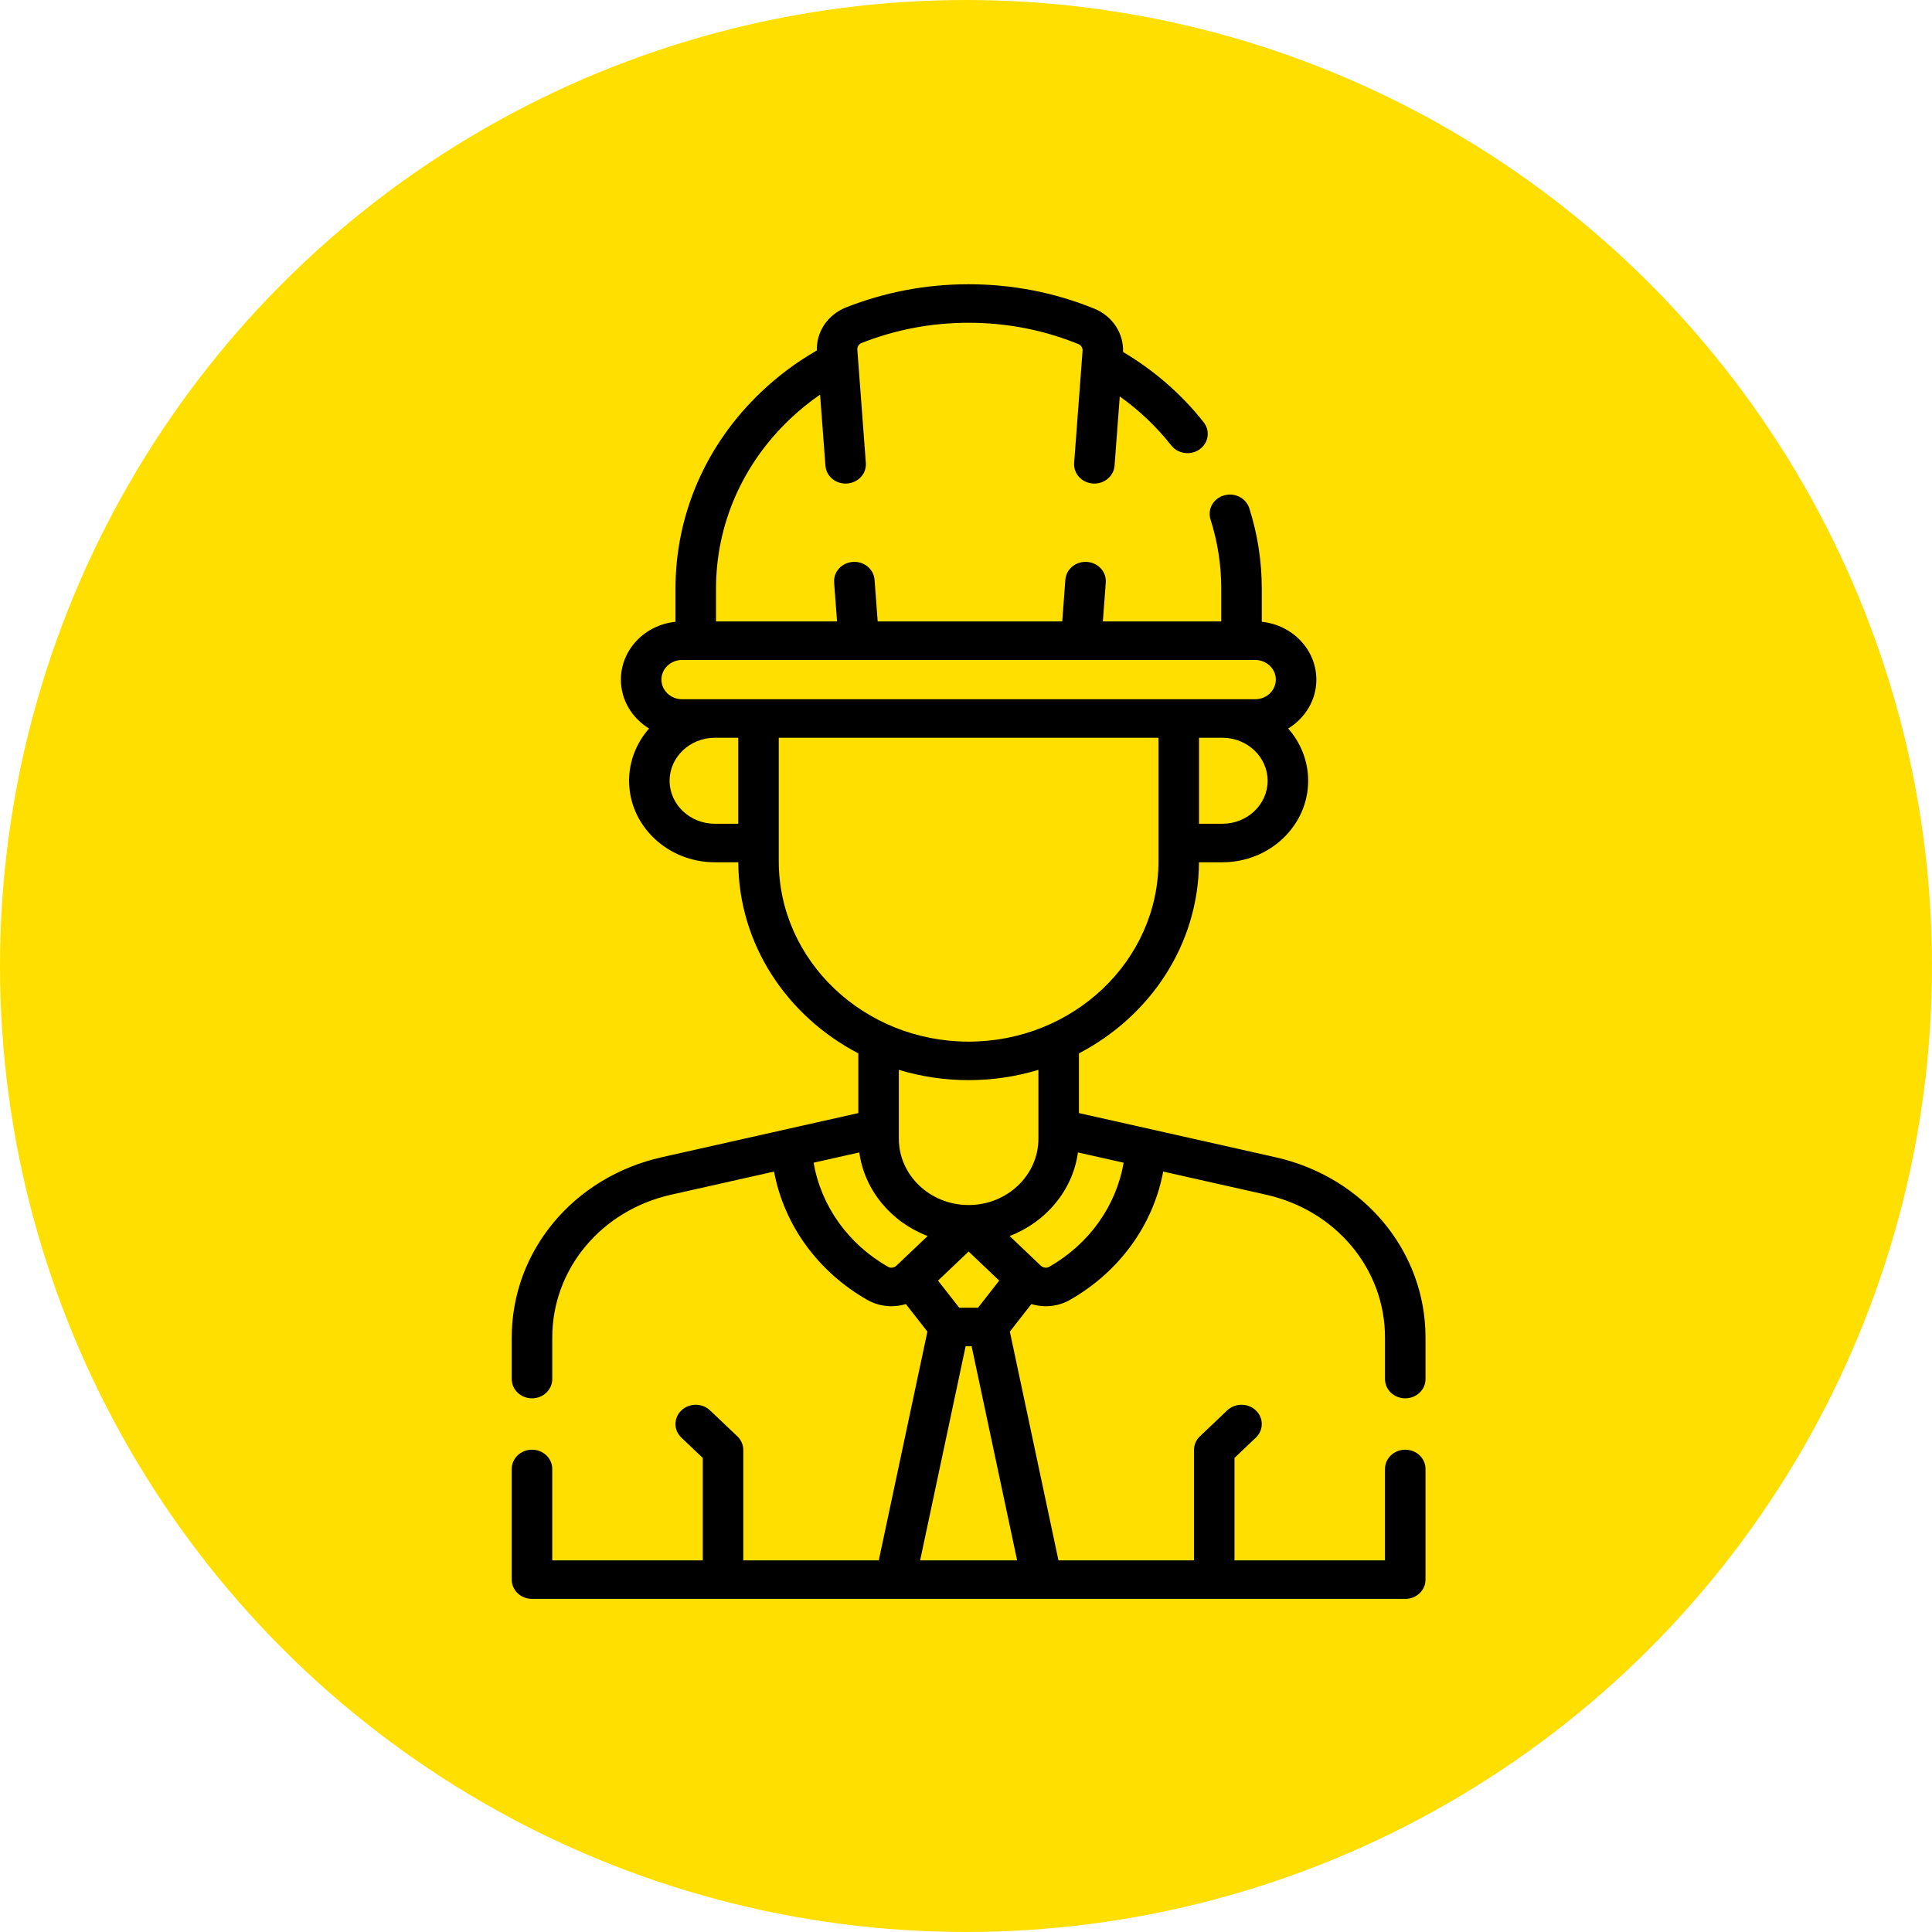
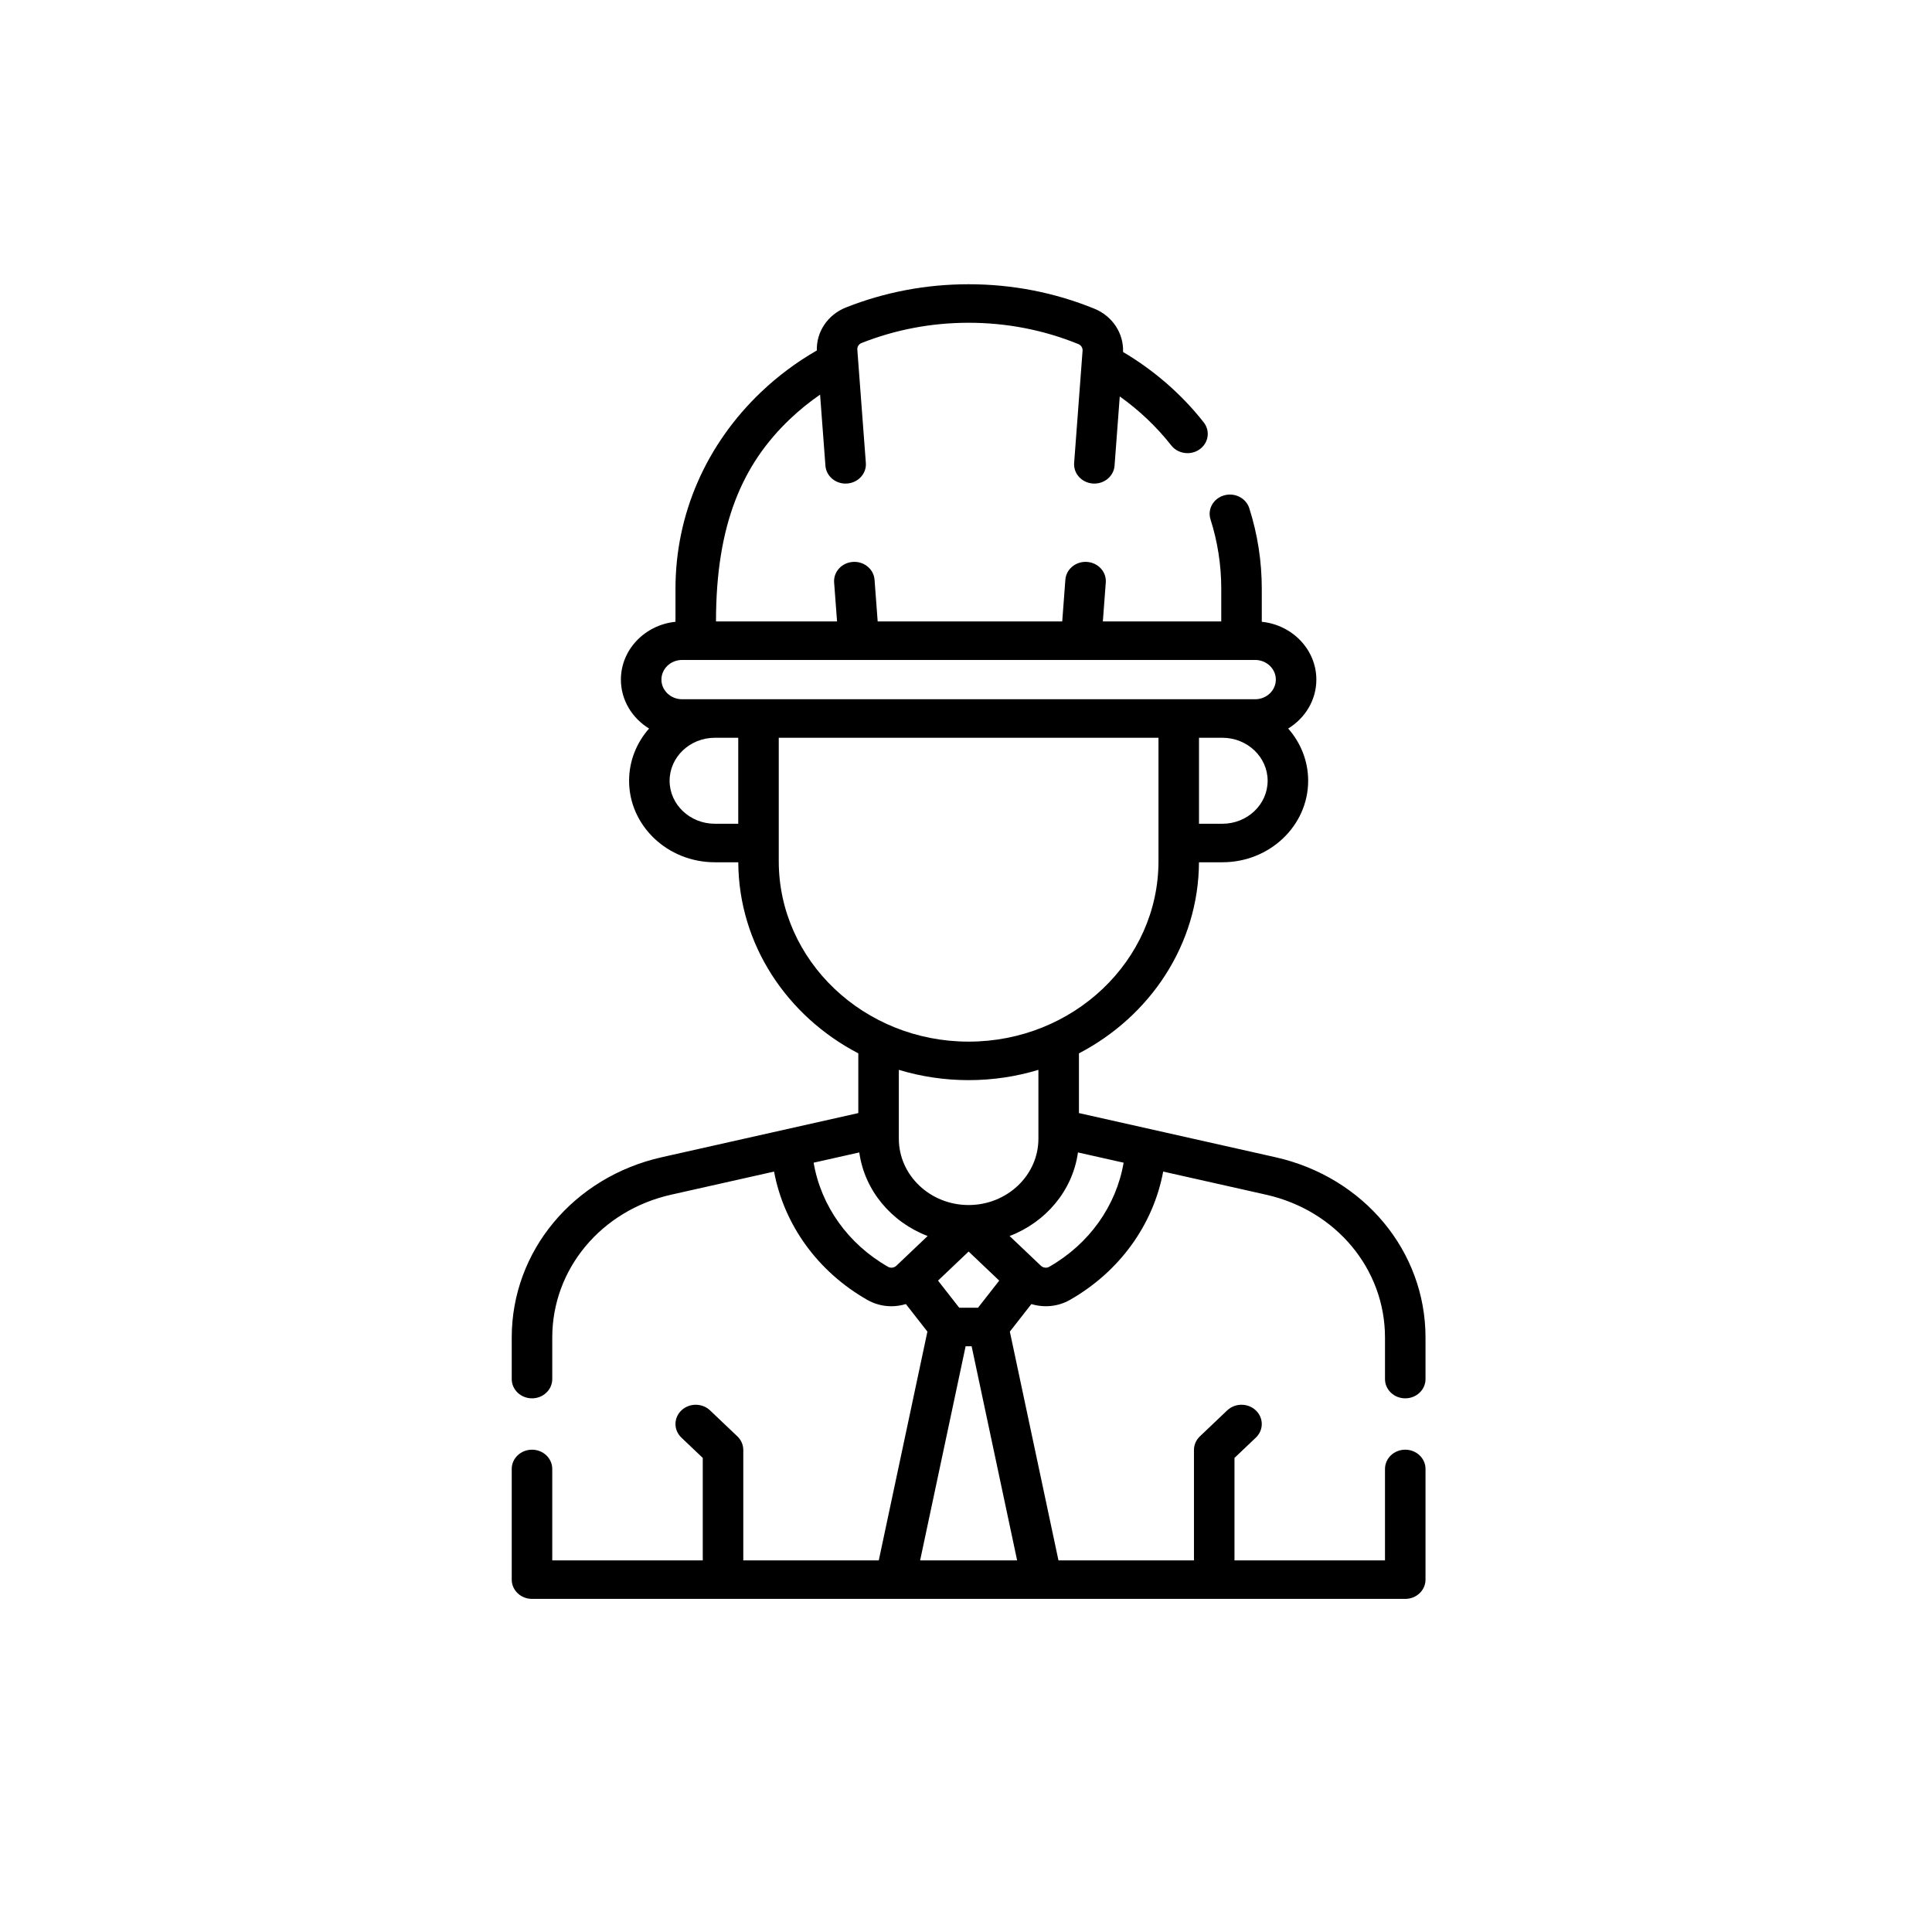
<svg xmlns="http://www.w3.org/2000/svg" width="435" height="435" viewBox="0 0 435 435" fill="none">
-   <circle cx="217.5" cy="217.5" r="217.5" fill="#FFDF00" />
-   <path d="M316.4 314.843C318.919 314.843 320.962 312.902 320.962 310.507V301.141C320.962 281.709 307.063 265.018 287.165 260.552L242.929 250.616V237.168C258.951 228.826 269.859 212.679 269.956 194.144H275.232C285.878 194.144 294.54 185.912 294.54 175.792C294.54 171.321 292.846 167.22 290.041 164.032C293.852 161.7 296.383 157.635 296.383 153.016C296.383 146.275 290.995 140.708 284.097 139.999V132.577C284.097 126.39 283.151 120.285 281.286 114.433C280.555 112.14 278.006 110.845 275.597 111.54C273.186 112.235 271.823 114.656 272.554 116.948C274.159 121.984 274.973 127.242 274.973 132.577V139.92H248.313L248.972 131.152C249.151 128.763 247.26 126.689 244.747 126.518C242.239 126.342 240.051 128.145 239.872 130.534L239.167 139.919H197.614L196.909 130.534C196.729 128.145 194.549 126.34 192.034 126.518C189.521 126.689 187.629 128.763 187.808 131.152L188.467 139.92H161.211V132.576C161.211 118.13 167.128 104.553 177.872 94.347C179.982 92.341 182.25 90.509 184.646 88.851L185.849 104.853C186.028 107.242 188.217 109.056 190.724 108.868C193.237 108.698 195.129 106.623 194.949 104.235L193.031 78.725C192.983 78.076 193.363 77.477 193.979 77.233C201.635 74.206 209.748 72.672 218.091 72.672C226.661 72.672 234.976 74.287 242.804 77.473C243.416 77.722 243.795 78.321 243.747 78.963L241.847 104.235C241.668 106.624 243.559 108.698 246.073 108.869C246.183 108.877 246.293 108.88 246.402 108.88C248.773 108.88 250.776 107.137 250.948 104.853L252.12 89.259C256.512 92.388 260.448 96.124 263.712 100.285C264.608 101.428 265.981 102.03 267.374 102.03C268.322 102.03 269.277 101.751 270.096 101.171C272.116 99.74 272.533 97.023 271.028 95.103C266.107 88.828 259.864 83.391 252.859 79.25C253.029 75.049 250.472 71.161 246.395 69.502C237.426 65.851 227.903 64 218.091 64C208.539 64 199.248 65.758 190.475 69.226C186.374 70.847 183.789 74.701 183.916 78.905C179.387 81.513 175.191 84.632 171.421 88.215C158.954 100.058 152.087 115.812 152.087 132.576V139.998C145.188 140.706 139.799 146.274 139.799 153.016C139.799 157.635 142.33 161.7 146.141 164.032C143.335 167.22 141.642 171.321 141.642 175.792C141.642 185.912 150.303 194.144 160.95 194.144H166.226C166.323 212.678 177.231 228.826 193.253 237.168V250.616L149.018 260.552C129.118 265.018 115.22 281.709 115.22 301.141V310.506C115.22 312.901 117.263 314.842 119.782 314.842C122.301 314.842 124.344 312.901 124.344 310.506V301.141C124.344 285.749 135.352 272.529 151.115 268.991L174.284 263.787C176.519 275.756 184.11 286.317 195.287 292.682C196.97 293.641 198.842 294.108 200.707 294.108C201.809 294.108 202.906 293.937 203.961 293.615L208.81 299.817L197.862 351.328H167.355V326.464C167.355 325.314 166.874 324.212 166.018 323.398L159.874 317.558C158.092 315.865 155.204 315.865 153.423 317.558C151.641 319.251 151.641 321.996 153.423 323.69L158.231 328.259V351.328H124.343V330.741C124.343 328.346 122.301 326.405 119.781 326.405C117.262 326.405 115.22 328.346 115.22 330.741V355.664C115.22 358.059 117.262 360 119.781 360H316.4C318.919 360 320.962 358.059 320.962 355.664V330.741C320.962 328.346 318.919 326.405 316.4 326.405C313.88 326.405 311.838 328.346 311.838 330.741V351.328H277.95V328.26L282.758 323.691C284.54 321.997 284.54 319.252 282.758 317.559C280.977 315.866 278.088 315.866 276.307 317.559L270.163 323.399C269.307 324.212 268.827 325.315 268.827 326.465V351.328H238.319L227.372 299.817L232.221 293.616C235.06 294.482 238.217 294.208 240.895 292.682C252.073 286.317 259.664 275.756 261.898 263.787L285.068 268.991C300.83 272.529 311.839 285.749 311.839 301.141V310.506C311.838 312.901 313.88 314.843 316.4 314.843ZM275.231 185.472H269.962V166.112H275.231C280.847 166.112 285.416 170.455 285.416 175.792C285.416 181.129 280.847 185.472 275.231 185.472ZM153.577 148.592H282.604C285.171 148.592 287.259 150.577 287.259 153.016C287.259 155.455 285.171 157.439 282.604 157.439H153.577C151.01 157.439 148.922 155.455 148.922 153.016C148.922 150.577 151.01 148.592 153.577 148.592ZM150.766 175.792C150.766 170.455 155.334 166.112 160.95 166.112H166.219V185.472H160.95C155.334 185.472 150.766 181.13 150.766 175.792ZM175.342 193.896V166.112H260.839V193.896C260.839 216.301 241.662 234.528 218.09 234.528C194.518 234.528 175.342 216.3 175.342 193.896ZM218.091 243.2C223.567 243.2 228.845 242.383 233.804 240.881V256.384C233.804 264.62 226.755 271.32 218.091 271.32C209.426 271.32 202.377 264.62 202.377 256.384V240.881C207.336 242.383 212.614 243.2 218.091 243.2ZM224.98 288.337L220.204 294.445H215.976L211.201 288.337L218.091 281.788L224.98 288.337ZM183.192 261.786L193.473 259.477C194.658 268.044 200.691 275.175 208.862 278.295L201.834 284.977C201.328 285.457 200.548 285.568 199.976 285.243C190.933 280.094 184.853 271.497 183.192 261.786ZM207.17 351.328L217.415 303.117H218.766L229.011 351.328H207.17ZM236.206 285.243C235.633 285.568 234.852 285.455 234.346 284.974L227.319 278.295C235.49 275.174 241.522 268.043 242.708 259.477L252.989 261.786C251.328 271.497 245.248 280.093 236.206 285.243Z" fill="black" />
+   <path d="M316.4 314.843C318.919 314.843 320.962 312.902 320.962 310.507V301.141C320.962 281.709 307.063 265.018 287.165 260.552L242.929 250.616V237.168C258.951 228.826 269.859 212.679 269.956 194.144H275.232C285.878 194.144 294.54 185.912 294.54 175.792C294.54 171.321 292.846 167.22 290.041 164.032C293.852 161.7 296.383 157.635 296.383 153.016C296.383 146.275 290.995 140.708 284.097 139.999V132.577C284.097 126.39 283.151 120.285 281.286 114.433C280.555 112.14 278.006 110.845 275.597 111.54C273.186 112.235 271.823 114.656 272.554 116.948C274.159 121.984 274.973 127.242 274.973 132.577V139.92H248.313L248.972 131.152C249.151 128.763 247.26 126.689 244.747 126.518C242.239 126.342 240.051 128.145 239.872 130.534L239.167 139.919H197.614L196.909 130.534C196.729 128.145 194.549 126.34 192.034 126.518C189.521 126.689 187.629 128.763 187.808 131.152L188.467 139.92H161.211C161.211 118.13 167.128 104.553 177.872 94.347C179.982 92.341 182.25 90.509 184.646 88.851L185.849 104.853C186.028 107.242 188.217 109.056 190.724 108.868C193.237 108.698 195.129 106.623 194.949 104.235L193.031 78.725C192.983 78.076 193.363 77.477 193.979 77.233C201.635 74.206 209.748 72.672 218.091 72.672C226.661 72.672 234.976 74.287 242.804 77.473C243.416 77.722 243.795 78.321 243.747 78.963L241.847 104.235C241.668 106.624 243.559 108.698 246.073 108.869C246.183 108.877 246.293 108.88 246.402 108.88C248.773 108.88 250.776 107.137 250.948 104.853L252.12 89.259C256.512 92.388 260.448 96.124 263.712 100.285C264.608 101.428 265.981 102.03 267.374 102.03C268.322 102.03 269.277 101.751 270.096 101.171C272.116 99.74 272.533 97.023 271.028 95.103C266.107 88.828 259.864 83.391 252.859 79.25C253.029 75.049 250.472 71.161 246.395 69.502C237.426 65.851 227.903 64 218.091 64C208.539 64 199.248 65.758 190.475 69.226C186.374 70.847 183.789 74.701 183.916 78.905C179.387 81.513 175.191 84.632 171.421 88.215C158.954 100.058 152.087 115.812 152.087 132.576V139.998C145.188 140.706 139.799 146.274 139.799 153.016C139.799 157.635 142.33 161.7 146.141 164.032C143.335 167.22 141.642 171.321 141.642 175.792C141.642 185.912 150.303 194.144 160.95 194.144H166.226C166.323 212.678 177.231 228.826 193.253 237.168V250.616L149.018 260.552C129.118 265.018 115.22 281.709 115.22 301.141V310.506C115.22 312.901 117.263 314.842 119.782 314.842C122.301 314.842 124.344 312.901 124.344 310.506V301.141C124.344 285.749 135.352 272.529 151.115 268.991L174.284 263.787C176.519 275.756 184.11 286.317 195.287 292.682C196.97 293.641 198.842 294.108 200.707 294.108C201.809 294.108 202.906 293.937 203.961 293.615L208.81 299.817L197.862 351.328H167.355V326.464C167.355 325.314 166.874 324.212 166.018 323.398L159.874 317.558C158.092 315.865 155.204 315.865 153.423 317.558C151.641 319.251 151.641 321.996 153.423 323.69L158.231 328.259V351.328H124.343V330.741C124.343 328.346 122.301 326.405 119.781 326.405C117.262 326.405 115.22 328.346 115.22 330.741V355.664C115.22 358.059 117.262 360 119.781 360H316.4C318.919 360 320.962 358.059 320.962 355.664V330.741C320.962 328.346 318.919 326.405 316.4 326.405C313.88 326.405 311.838 328.346 311.838 330.741V351.328H277.95V328.26L282.758 323.691C284.54 321.997 284.54 319.252 282.758 317.559C280.977 315.866 278.088 315.866 276.307 317.559L270.163 323.399C269.307 324.212 268.827 325.315 268.827 326.465V351.328H238.319L227.372 299.817L232.221 293.616C235.06 294.482 238.217 294.208 240.895 292.682C252.073 286.317 259.664 275.756 261.898 263.787L285.068 268.991C300.83 272.529 311.839 285.749 311.839 301.141V310.506C311.838 312.901 313.88 314.843 316.4 314.843ZM275.231 185.472H269.962V166.112H275.231C280.847 166.112 285.416 170.455 285.416 175.792C285.416 181.129 280.847 185.472 275.231 185.472ZM153.577 148.592H282.604C285.171 148.592 287.259 150.577 287.259 153.016C287.259 155.455 285.171 157.439 282.604 157.439H153.577C151.01 157.439 148.922 155.455 148.922 153.016C148.922 150.577 151.01 148.592 153.577 148.592ZM150.766 175.792C150.766 170.455 155.334 166.112 160.95 166.112H166.219V185.472H160.95C155.334 185.472 150.766 181.13 150.766 175.792ZM175.342 193.896V166.112H260.839V193.896C260.839 216.301 241.662 234.528 218.09 234.528C194.518 234.528 175.342 216.3 175.342 193.896ZM218.091 243.2C223.567 243.2 228.845 242.383 233.804 240.881V256.384C233.804 264.62 226.755 271.32 218.091 271.32C209.426 271.32 202.377 264.62 202.377 256.384V240.881C207.336 242.383 212.614 243.2 218.091 243.2ZM224.98 288.337L220.204 294.445H215.976L211.201 288.337L218.091 281.788L224.98 288.337ZM183.192 261.786L193.473 259.477C194.658 268.044 200.691 275.175 208.862 278.295L201.834 284.977C201.328 285.457 200.548 285.568 199.976 285.243C190.933 280.094 184.853 271.497 183.192 261.786ZM207.17 351.328L217.415 303.117H218.766L229.011 351.328H207.17ZM236.206 285.243C235.633 285.568 234.852 285.455 234.346 284.974L227.319 278.295C235.49 275.174 241.522 268.043 242.708 259.477L252.989 261.786C251.328 271.497 245.248 280.093 236.206 285.243Z" fill="black" />
</svg>